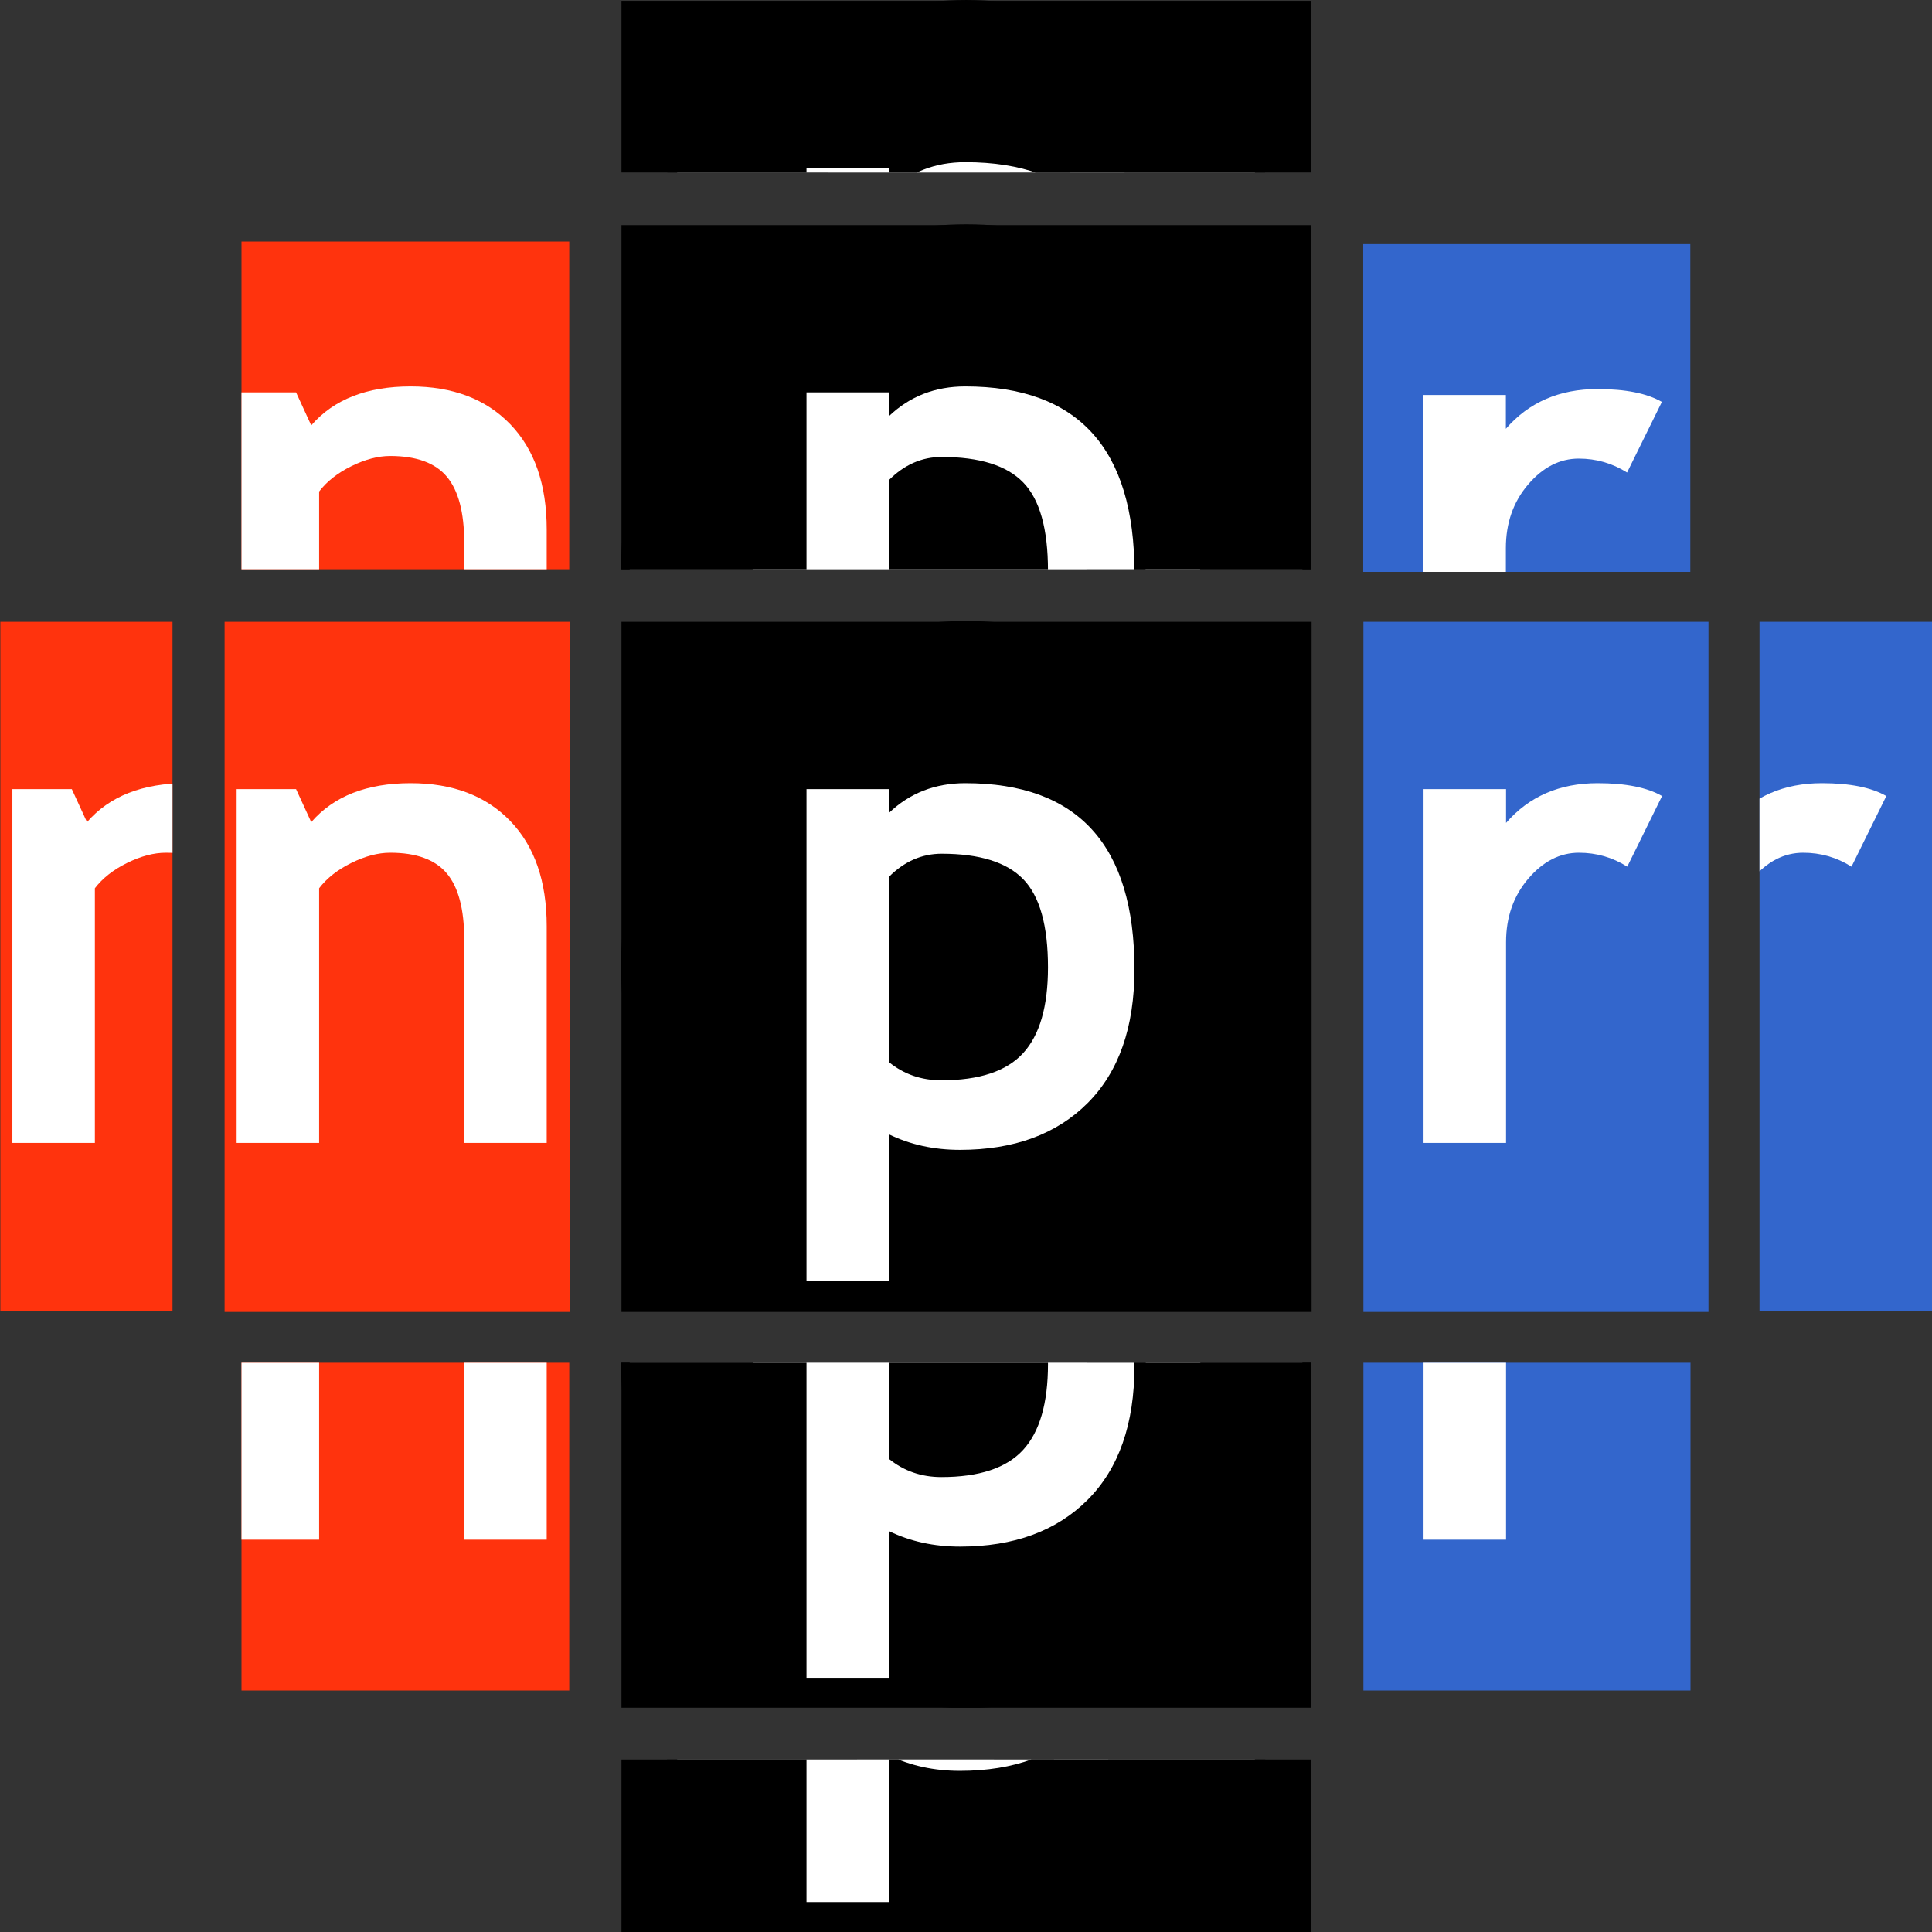
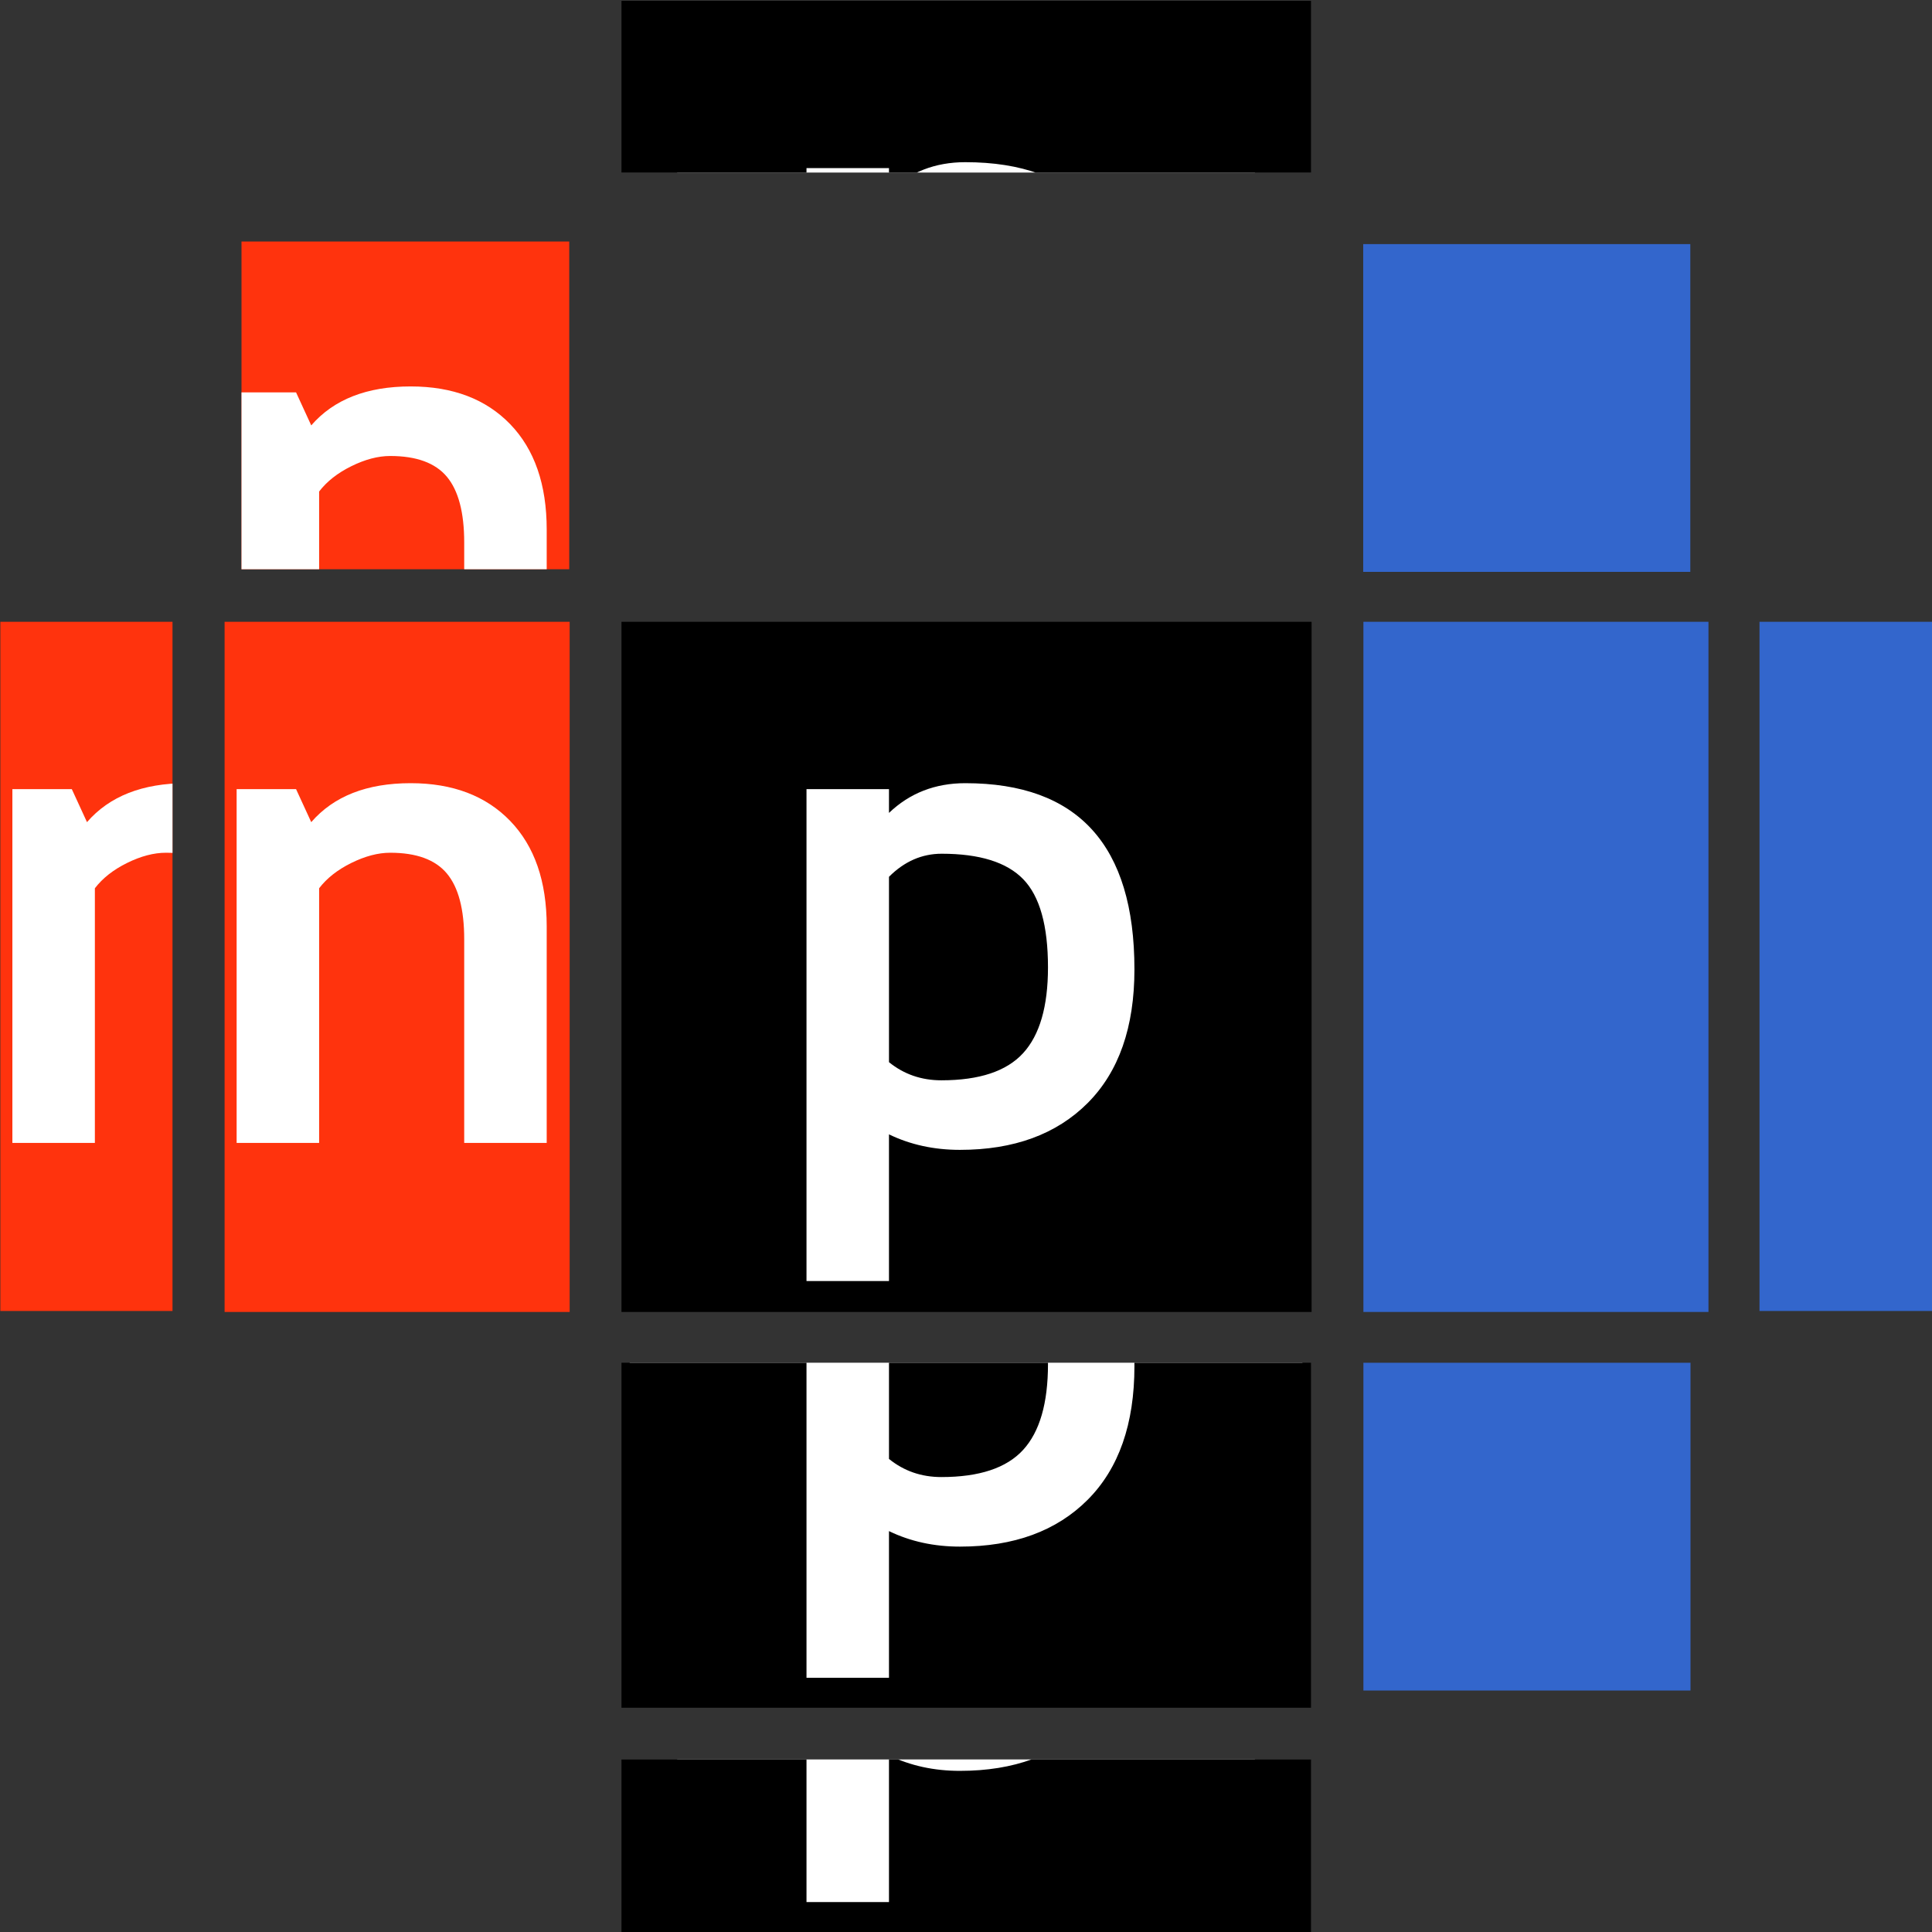
<svg xmlns="http://www.w3.org/2000/svg" xmlns:ns1="http://www.inkscape.org/namespaces/inkscape" xmlns:ns2="http://sodipodi.sourceforge.net/DTD/sodipodi-0.dtd" xmlns:xlink="http://www.w3.org/1999/xlink" width="112" height="112" id="svg4540" version="1.1" ns1:version="0.47 r22583" ns2:docname="cbc-logo-npr.svg" ns1:export-filename="/home/thetorpedodog/images/cbc-logo-npr.png" ns1:export-xdpi="360" ns1:export-ydpi="360">
  <rect width="100%" height="100%" fill="#333333" stroke="none" />
  <defs id="defs4542">
    <ns1:perspective ns2:type="inkscape:persp3d" ns1:vp_x="0 : 526.18109 : 1" ns1:vp_y="0 : 1000 : 0" ns1:vp_z="744.09448 : 526.18109 : 1" ns1:persp3d-origin="372.04724 : 350.78739 : 1" id="perspective4548" />
    <ns1:perspective id="perspective5107" ns1:persp3d-origin="0.5 : 0.33333333 : 1" ns1:vp_z="1 : 0.5 : 1" ns1:vp_y="0 : 1000 : 0" ns1:vp_x="0 : 0.5 : 1" ns2:type="inkscape:persp3d" />
    <ns1:perspective id="perspective5107-4" ns1:persp3d-origin="0.5 : 0.33333333 : 1" ns1:vp_z="1 : 0.5 : 1" ns1:vp_y="0 : 1000 : 0" ns1:vp_x="0 : 0.5 : 1" ns2:type="inkscape:persp3d" />
    <clipPath clipPathUnits="userSpaceOnUse" id="clipPath5132">
      <rect style="fill:#df0031;fill-opacity:1;stroke:none" id="rect5134" width="20" height="40" x="100" y="912.362" />
    </clipPath>
    <clipPath clipPathUnits="userSpaceOnUse" id="clipPath5136">
-       <rect style="fill:#df0031;fill-opacity:1;stroke:none" id="rect5138" width="40" height="20" x="100" y="912.362" />
-     </clipPath>
+       </clipPath>
    <clipPath clipPathUnits="userSpaceOnUse" id="clipPath5140">
      <rect y="912.362" x="120" height="40" width="20" id="rect5142" style="fill:#df0031;fill-opacity:1;stroke:none" />
    </clipPath>
    <clipPath clipPathUnits="userSpaceOnUse" id="clipPath5144">
      <rect y="932.362" x="100" height="20" width="40" id="rect5146" style="fill:#df0031;fill-opacity:1;stroke:none" />
    </clipPath>
    <clipPath clipPathUnits="userSpaceOnUse" id="clipPath5180">
      <rect style="fill:#df0031;fill-opacity:1;stroke:none" id="rect5182" width="40" height="10" x="100" y="942.362" />
    </clipPath>
    <clipPath clipPathUnits="userSpaceOnUse" id="clipPath5184">
      <rect style="fill:#df0031;fill-opacity:1;stroke:none" id="rect5186" width="10" height="40" x="100" y="912.362" />
    </clipPath>
    <clipPath clipPathUnits="userSpaceOnUse" id="clipPath5188">
      <rect y="912.362" x="130" height="40" width="10" id="rect5190" style="fill:#df0031;fill-opacity:1;stroke:none" />
    </clipPath>
    <clipPath clipPathUnits="userSpaceOnUse" id="clipPath5192">
      <rect y="912.362" x="100" height="10" width="40" id="rect5194" style="fill:#df0031;fill-opacity:1;stroke:none" />
    </clipPath>
    <ns1:perspective id="perspective5446" ns1:persp3d-origin="150 : 53.333333 : 1" ns1:vp_z="300 : 80 : 1" ns1:vp_y="0 : 1000 : 0" ns1:vp_x="0 : 80 : 1" ns2:type="inkscape:persp3d" />
    <ns1:perspective id="perspective5470" ns1:persp3d-origin="0.5 : 0.33333333 : 1" ns1:vp_z="1 : 0.5 : 1" ns1:vp_y="0 : 1000 : 0" ns1:vp_x="0 : 0.5 : 1" ns2:type="inkscape:persp3d" />
    <clipPath clipPathUnits="userSpaceOnUse" id="clipPath6324">
      <path ns2:type="arc" style="fill:#000000;fill-opacity:1;stroke:none" id="path6326" ns2:cx="30.022223" ns2:cy="28.933334" ns2:rx="13.844444" ns2:ry="12.755555" d="M 43.867,28.933 A 13.844,12.756 0 0 1 30.022,41.689 l 0,-12.756 z" transform="matrix(1.372,0,0,1.49,78.798,889.265)" ns2:start="0" ns2:end="1.5707963" />
    </clipPath>
    <clipPath clipPathUnits="userSpaceOnUse" id="clipPath6328">
      <path transform="matrix(1.372,0,0,1.49,78.798,889.265)" d="M 30.022,41.689 A 13.844,12.756 0 0 1 16.178,28.933 l 13.844,0 z" ns2:ry="12.755555" ns2:rx="13.844444" ns2:cy="28.933334" ns2:cx="30.022223" id="path6330" style="fill:#000000;fill-opacity:1;stroke:none" ns2:type="arc" ns2:start="1.5707963" ns2:end="3.1415927" />
    </clipPath>
    <clipPath clipPathUnits="userSpaceOnUse" id="clipPath6332">
      <path transform="matrix(1.372,0,0,1.49,78.798,889.265)" d="M 16.178,28.933 A 13.844,12.756 0 0 1 30.022,16.178 l 0,12.756 z" ns2:ry="12.755555" ns2:rx="13.844444" ns2:cy="28.933334" ns2:cx="30.022223" id="path6334" style="fill:#000000;fill-opacity:1;stroke:none" ns2:type="arc" ns2:start="3.1415927" ns2:end="4.712389" />
    </clipPath>
    <clipPath clipPathUnits="userSpaceOnUse" id="clipPath6336">
      <path ns2:type="arc" style="fill:#000000;fill-opacity:1;stroke:none" id="path6338" ns2:cx="30.022223" ns2:cy="28.933334" ns2:rx="13.844444" ns2:ry="12.755555" d="m 30.022,16.178 a 13.844,12.756 0 0 1 13.844,12.756 l -13.844,0 z" transform="matrix(1.372,0,0,1.49,78.798,889.265)" ns2:start="4.712389" ns2:end="6.2831853" />
    </clipPath>
    <ns1:perspective id="perspective2921" ns1:persp3d-origin="0.5 : 0.33333333 : 1" ns1:vp_z="1 : 0.5 : 1" ns1:vp_y="0 : 1000 : 0" ns1:vp_x="0 : 0.5 : 1" ns2:type="inkscape:persp3d" />
    <ns1:perspective id="perspective4845" ns1:persp3d-origin="81.295502 : 18.879533 : 1" ns1:vp_z="162.591 : 28.3193 : 1" ns1:vp_y="0 : 1000 : 0" ns1:vp_x="0 : 28.3193 : 1" ns2:type="inkscape:persp3d" />
    <ns1:perspective id="perspective4877" ns1:persp3d-origin="0.5 : 0.33333333 : 1" ns1:vp_z="1 : 0.5 : 1" ns1:vp_y="0 : 1000 : 0" ns1:vp_x="0 : 0.5 : 1" ns2:type="inkscape:persp3d" />
    <clipPath clipPathUnits="userSpaceOnUse" id="clipPath4943">
      <rect y="345.88" x="159.485" height="52.99" width="26.495" id="rect4945" style="fill:#000000;fill-opacity:1;stroke:none" />
    </clipPath>
    <clipPath clipPathUnits="userSpaceOnUse" id="clipPath4949">
      <rect style="fill:#000000;fill-opacity:1;stroke:none" id="rect4951" width="10" height="40" x="13" y="976.362" />
    </clipPath>
    <clipPath clipPathUnits="userSpaceOnUse" id="clipPath4955">
      <rect style="fill:#000000;fill-opacity:1;stroke:none" id="rect4957" width="19" height="19" x="14" y="977.362" />
    </clipPath>
    <clipPath clipPathUnits="userSpaceOnUse" id="clipPath4961">
-       <rect style="fill:#000000;fill-opacity:1;stroke:none" id="rect4963" width="19" x="14" y="996.362" height="19" />
-     </clipPath>
+       </clipPath>
    <clipPath clipPathUnits="userSpaceOnUse" id="clipPath4967">
      <rect style="fill:#000000;fill-opacity:1;stroke:none" id="rect4969" width="26.495" height="52.99" x="265.466" y="345.88" />
    </clipPath>
    <clipPath clipPathUnits="userSpaceOnUse" id="clipPath4997">
      <rect style="fill:#000000;fill-opacity:1;stroke:none" id="rect4999" width="19" height="19" x="79" y="977.362" />
    </clipPath>
    <clipPath clipPathUnits="userSpaceOnUse" id="clipPath5013">
      <rect style="fill:#000000;fill-opacity:1;stroke:none" id="rect5015" width="10" height="40" x="89" y="976.362" />
    </clipPath>
    <clipPath clipPathUnits="userSpaceOnUse" id="clipPath2891">
      <rect y="996.362" x="79" height="19" width="19" id="rect2893" style="fill:#000000;fill-opacity:1;stroke:none" />
    </clipPath>
  </defs>
  <ns2:namedview id="base" pagecolor="#ffffff" bordercolor="#666666" borderopacity="1.0" ns1:pageopacity="0.0" ns1:pageshadow="2" ns1:zoom="5" ns1:cx="42.126963" ns1:cy="53.763789" ns1:document-units="px" ns1:current-layer="layer1" showgrid="false" ns1:window-width="1400" ns1:window-height="977" ns1:window-x="0" ns1:window-y="24" ns1:window-maximized="1" />
  <g ns1:label="Layer 1" ns1:groupmode="layer" id="layer1" transform="translate(-1.9580078e-7,-940.362)">
    <g id="g5065" transform="translate(-64,64)">
      <g id="g5062" ns1:tile-cx="120" ns1:tile-cy="932.36218" ns1:tile-w="40" ns1:tile-h="40.000001" ns1:tile-x0="100" ns1:tile-y0="912.36218">
        <g transform="translate(64,-64)" id="g5457">
          <path transform="matrix(0.311,0,0,0.305,98.216,997.158)" d="m -73.036,-2.614 c 0,35.355 -28.07,64.017 -62.697,64.017 -34.626,0 -62.697,-28.661 -62.697,-64.017 0,-35.355 28.07,-64.017 62.697,-64.017 34.626,0 62.697,28.661 62.697,64.017 z" ns2:ry="64.016731" ns2:rx="62.6968" ns2:cy="-2.6141524" ns2:cx="-135.73308" id="path5455" style="fill:#ffffff;fill-opacity:1;stroke:none" ns2:type="arc" />
          <g transform="matrix(0.279,0,0,0.279,33.871,973.904)" id="g5449">
-             <path d="m 7.634,80.531 c 0,-39.62 32.111,-71.718 71.719,-71.718 39.608,0 71.719,32.098 71.719,71.718 0,39.597 -32.11,71.707 -71.719,71.707 -39.609,0 -71.719,-32.11 -71.719,-71.707 m 112.84,0.509 h 7.752 L 110.81,41.322 H 99.405 l 17.476,39.718 h -7.958 v 10.546 c 0.024,6.386 -2.661,9.119 -11.345,8.998 v 20.343 h 11.308 v -20.343 h 3.737 c 3.302,0.097 7.789,-2.588 7.849,-7.813 V 81.04 z M 65.687,41.322 c -17.464,0 -31.844,12.191 -31.844,30.284 0,15.214 9.167,26.075 22.834,28.154 v 21.166 h 28.446 v -20.343 h 3.955 c 4.62,-0.436 7.74,-3.483 7.789,-7.777 V 81.04 h 7.752 L 86.985,41.322 H 65.687 z m 15.71,34.457 c 4.052,0 7.329,-3.278 7.329,-7.342 0,-4.051 -3.277,-7.329 -7.329,-7.329 -4.052,0 -7.341,3.277 -7.341,7.329 0,4.064 3.289,7.342 7.341,7.342" id="path5432" />
-           </g>
+             </g>
        </g>
        <g id="g4863" transform="matrix(0.755,0,0,0.755,-50.39,651.27)">
          <g transform="translate(199.228,345.88)" style="fill:#000000;fill-rule:evenodd;stroke:none" id="g16">
            <path d="m 0,52.99 c 0,0 52.99,0 52.99,0 0,0 0,-52.99 0,-52.99 C 52.99,0 0,0 0,0 0,0 0,52.99 0,52.99 z" id="path18" />
          </g>
          <g transform="translate(213.435,358.27)" style="fill:#ffffff;fill-rule:evenodd;stroke:none" id="g28">
            <path d="m 10.378,5.417 c 2.914,0 5.004,0.653 6.268,1.961 1.265,1.307 1.896,3.561 1.896,6.764 0,3.001 -0.636,5.197 -1.908,6.585 -1.273,1.393 -3.366,2.087 -6.281,2.087 -1.533,0 -2.873,-0.464 -4.019,-1.392 0,0 0,-14.234 0,-14.234 C 7.512,6.009 8.861,5.417 10.378,5.417 z m 1.407,22.738 c 4.144,0 7.412,-1.199 9.805,-3.597 2.393,-2.4 3.59,-5.821 3.59,-10.263 C 25.18,4.767 20.851,0 12.193,0 9.876,0 7.923,0.762 6.333,2.283 c 0,0 0,-1.826 0,-1.826 0,0 -6.333,0 -6.333,0 0,0 0,37.77 0,37.77 0,0 6.333,0 6.333,0 0,0 0,-11.263 0,-11.263 1.641,0.795 3.457,1.191 5.452,1.191 z" id="path30" />
          </g>
        </g>
      </g>
      <use x="0" y="0" ns1:tiled-clone-of="#g5062" xlink:href="#g5062" transform="translate(-1.9580077e-7,-23)" id="use5071" width="744.094" height="1052.362" clip-path="url(#clipPath5136)" />
      <use x="0" y="0" ns1:tiled-clone-of="#g5062" xlink:href="#g5062" transform="translate(-1.9580075e-7,23)" id="use5077" width="744.094" height="1052.362" clip-path="url(#clipPath5144)" />
      <use x="0" y="0" ns1:tiled-clone-of="#g5062" xlink:href="#g5062" transform="translate(-6.8530268e-7,-36)" id="use5087" width="744.094" height="1052.362" clip-path="url(#clipPath5192)" />
      <use x="0" y="0" ns1:tiled-clone-of="#g5062" xlink:href="#g5062" transform="translate(-1.1748047e-6,36)" id="use5093" width="744.094" height="1052.362" clip-path="url(#clipPath5180)" />
    </g>
    <g clip-path="url(#clipPath4943)" transform="matrix(0.755,0,0,0.755,-107.391,715.27)" id="g4903">
      <g id="g12" style="fill:#ff330d;fill-rule:evenodd;stroke:none" transform="translate(146.238,345.88)">
        <path id="path14" d="m 0,52.99 c 0,0 52.989,0 52.989,0 0,0 0,-52.99 0,-52.99 C 52.989,0 0,0 0,0 0,0 0,52.99 0,52.99 z" />
      </g>
      <g id="g24" style="fill:#ffffff;fill-rule:evenodd;stroke:none" transform="translate(160.409,358.27)">
        <path id="path26" d="m 17.474,27.622 c 0,0 0,-15.638 0,-15.638 0,-2.306 -0.444,-3.989 -1.333,-5.052 C 15.253,5.871 13.803,5.341 11.789,5.341 10.858,5.341 9.865,5.603 8.807,6.125 7.749,6.647 6.925,7.296 6.334,8.069 c 0,0 0,19.553 0,19.553 0,0 -6.334,0 -6.334,0 0,0 0,-27.165 0,-27.165 0,0 4.563,0 4.563,0 0,0 1.166,2.535 1.166,2.535 C 7.455,0.999 9.997,0 13.363,0 c 3.227,0 5.774,0.967 7.642,2.899 1.867,1.934 2.803,4.629 2.803,8.088 0,0 0,16.635 0,16.635 0,0 -6.334,0 -6.334,0 z" />
      </g>
    </g>
    <g transform="matrix(0.755,0,0,0.755,-121.389,715.27)" id="g4909" clip-path="url(#clipPath4967)">
      <g id="g20" style="fill:#3366cc;fill-rule:evenodd;stroke:none" transform="translate(252.218,345.88)">
        <path id="path22" d="m 0,52.99 c 0,0 52.99,0 52.99,0 0,0 0,-52.99 0,-52.99 C 52.99,0 0,0 0,0 0,0 0,52.99 0,52.99 z" />
      </g>
      <g id="g32" style="fill:#ffffff;fill-rule:evenodd;stroke:none" transform="translate(270.085,358.27)">
-         <path id="path34" d="M 15.64,6.41 C 14.511,5.697 13.277,5.341 11.932,5.341 c -1.464,0 -2.761,0.666 -3.896,1.996 -1.136,1.33 -1.702,2.956 -1.702,4.876 0,0 0,15.409 0,15.409 0,0 -6.334,0 -6.334,0 0,0 0,-27.165 0,-27.165 0,0 6.334,0 6.334,0 0,0 0,2.595 0,2.595 C 8.098,1.018 10.444,0 13.369,0 c 2.152,0 3.801,0.33 4.944,0.988 0,0 -2.673,5.422 -2.673,5.422 z" />
-       </g>
+         </g>
    </g>
    <use height="112" width="112" transform="translate(2.1031494e-6,-23)" id="use4915" xlink:href="#g4903" y="0" x="0" clip-path="url(#clipPath4955)" />
    <use x="0" y="0" xlink:href="#g4903" id="use4917" transform="translate(-13,-2.6171874e-6)" width="112" height="112" clip-path="url(#clipPath4949)" />
    <use x="0" y="0" xlink:href="#g4903" id="use4921" transform="translate(2.1031494e-6,23)" width="112" height="112" clip-path="url(#clipPath4961)" />
    <use x="0" y="0" xlink:href="#g4909" id="use4971" transform="translate(-0.011,-22.848)" width="112" height="112" clip-path="url(#clipPath4997)" />
    <use x="0" y="0" xlink:href="#g4909" id="use4987" transform="translate(13,-2.6171874e-6)" width="112" height="112" clip-path="url(#clipPath5013)" />
    <use x="0" y="0" xlink:href="#g4909" id="use4989" transform="translate(-1.5453491e-7,23)" width="112" height="112" clip-path="url(#clipPath2891)" />
  </g>
</svg>